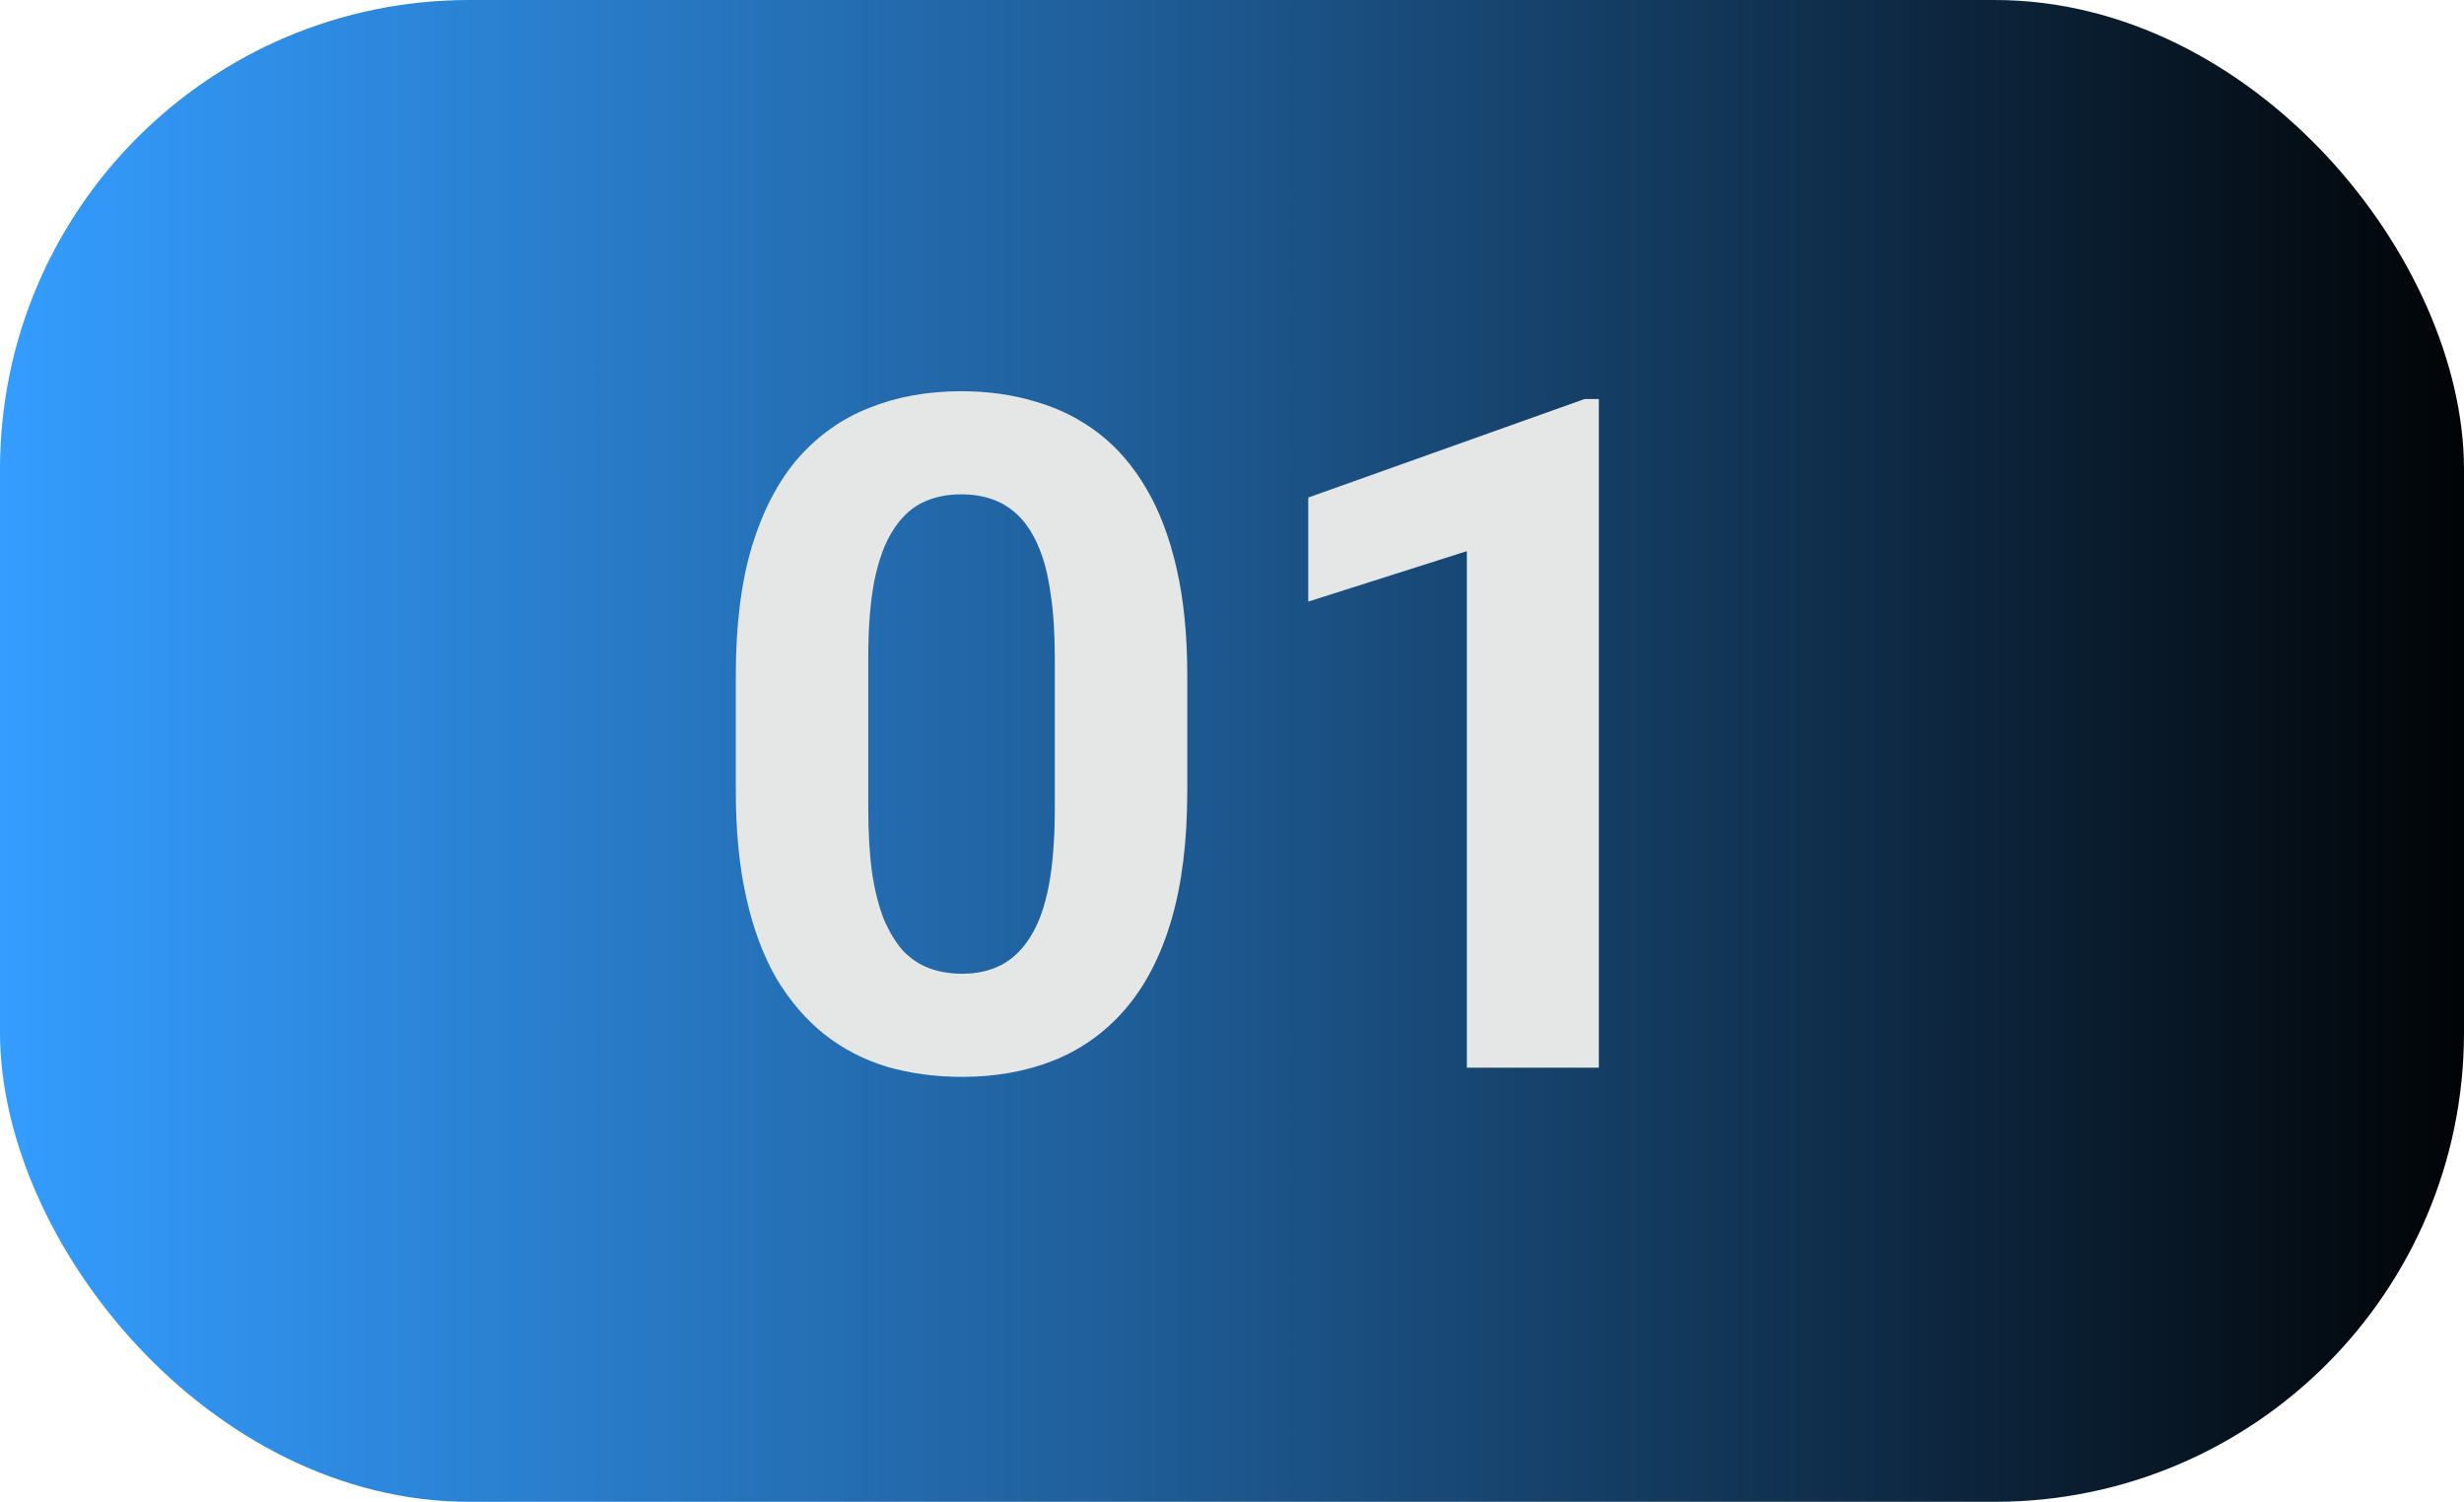
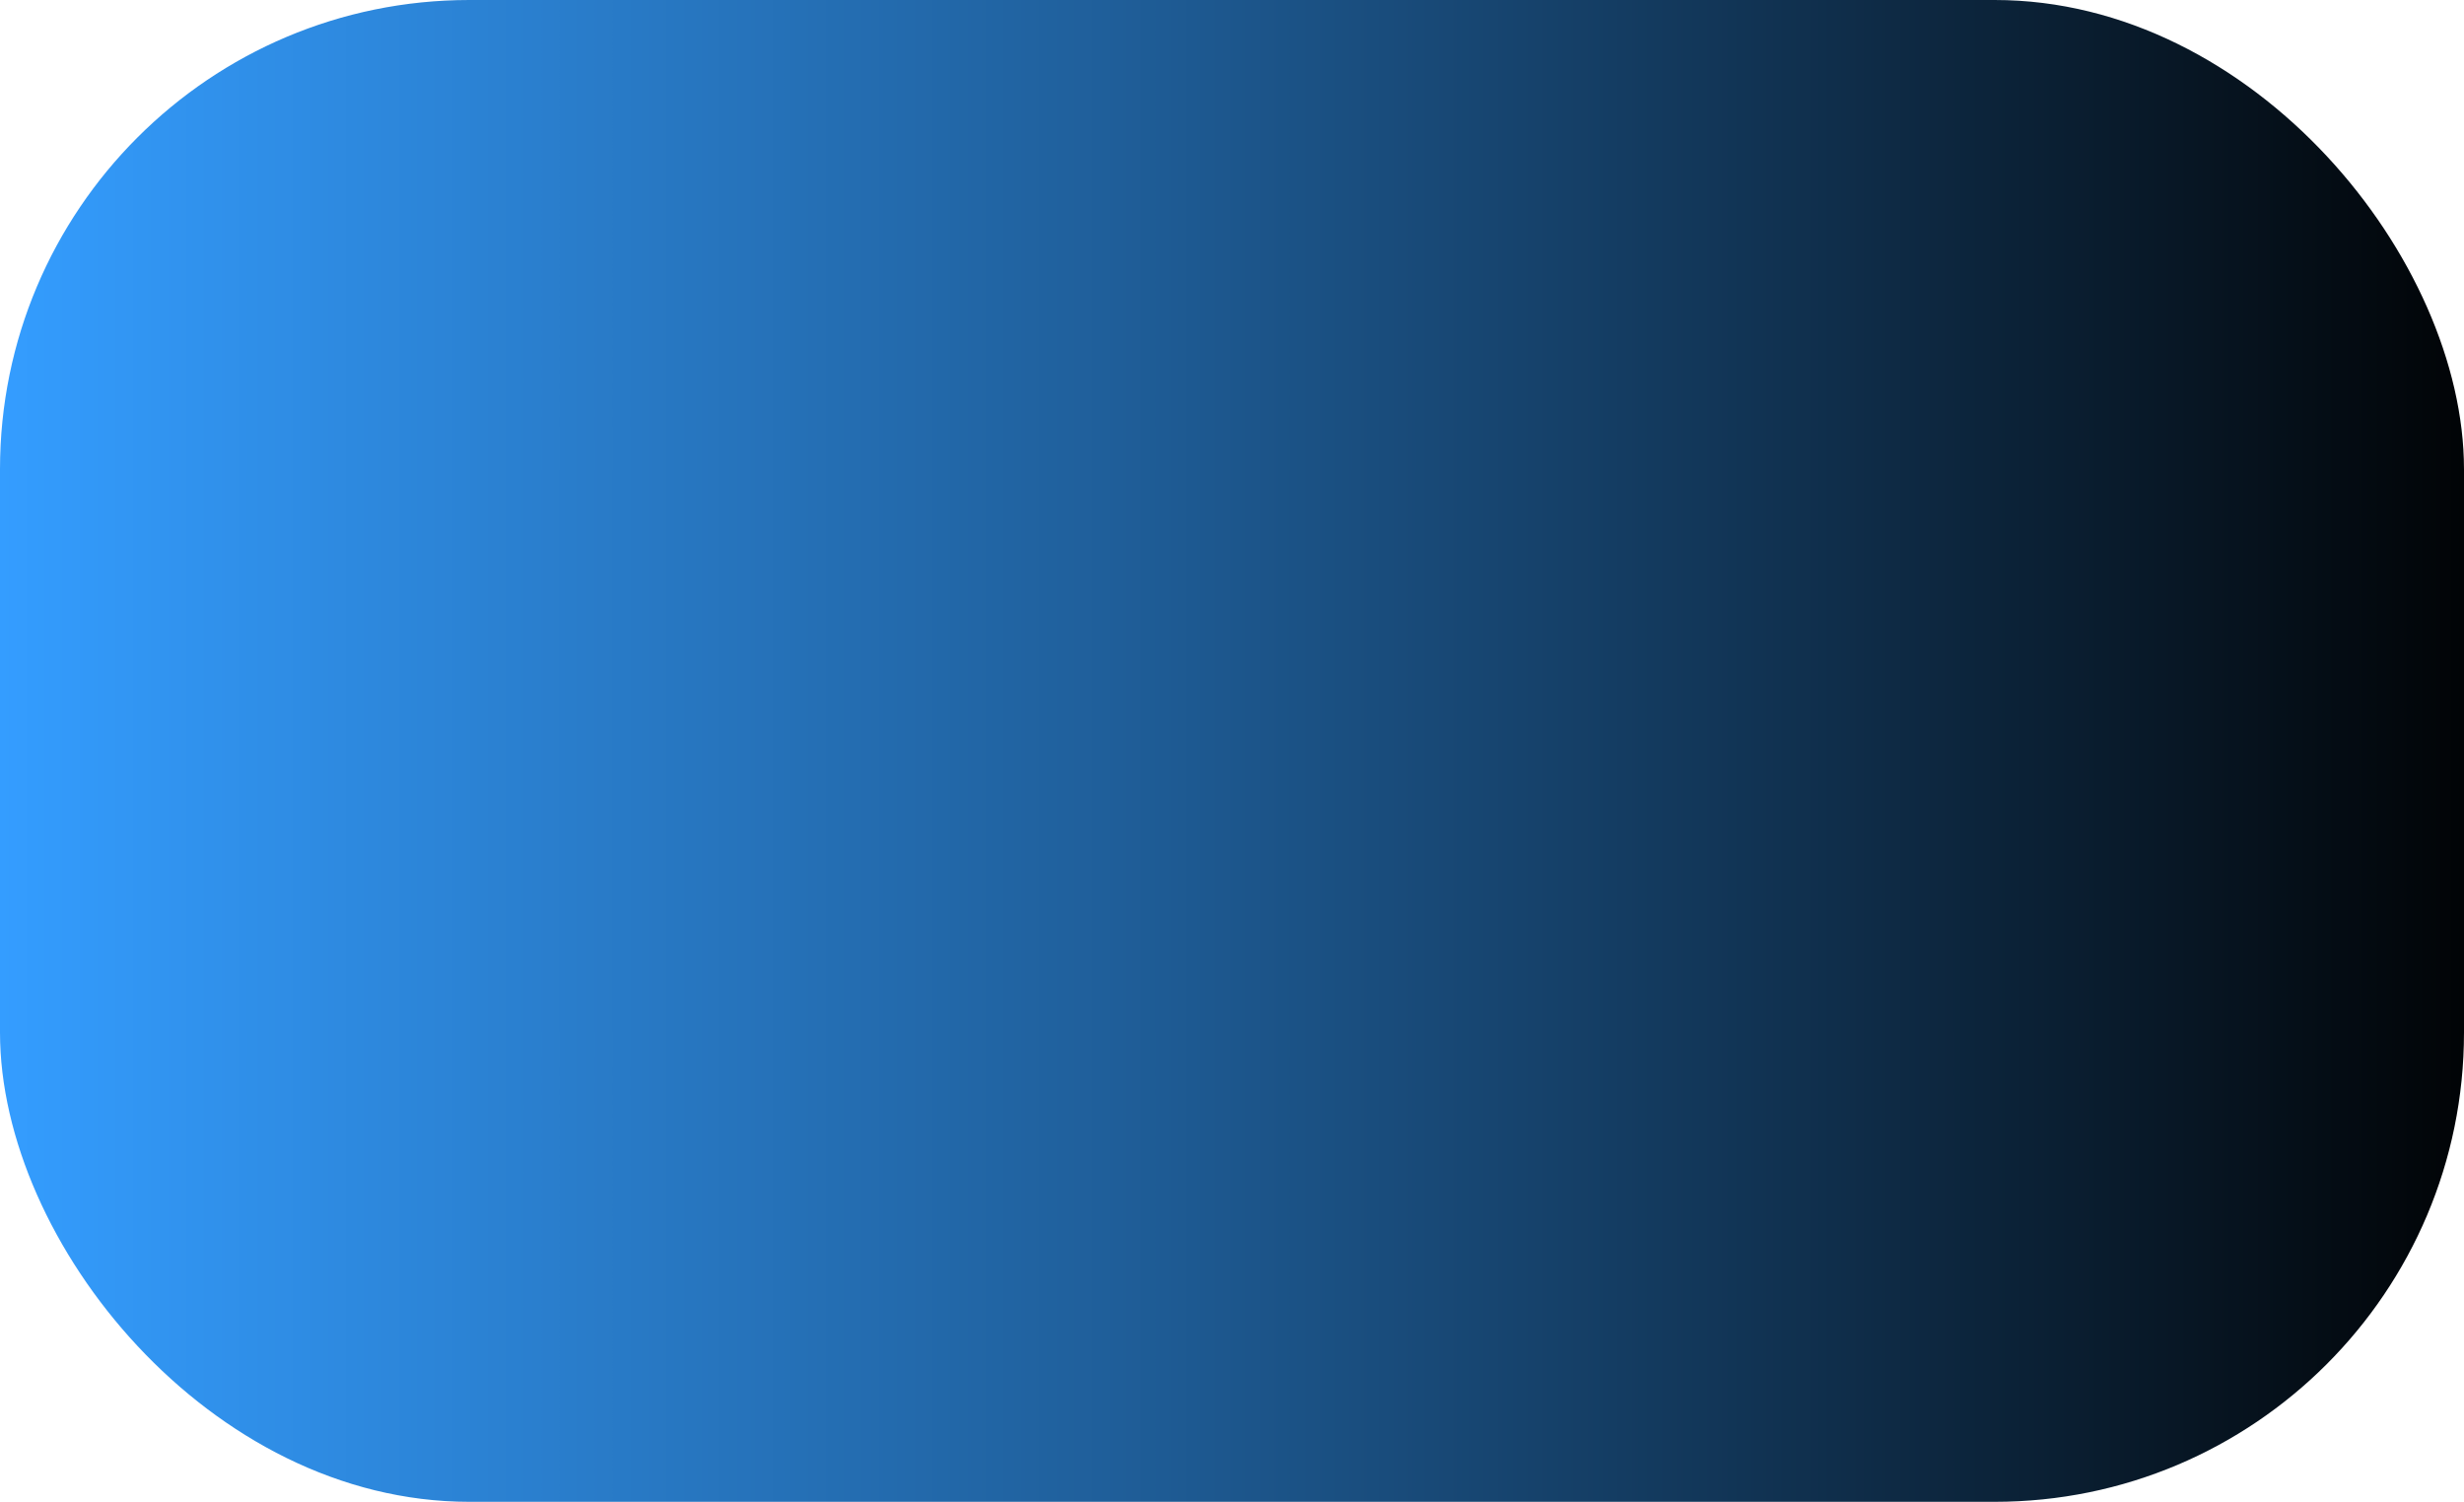
<svg xmlns="http://www.w3.org/2000/svg" width="105" height="64" viewBox="0 0 105 64" fill="none">
  <rect width="105" height="64" rx="20" fill="url(#paint0_linear_6_1247)" />
-   <path d="M50.594 28.781V33.703C50.594 35.839 50.366 37.681 49.91 39.23C49.454 40.767 48.797 42.03 47.938 43.02C47.091 43.996 46.082 44.719 44.91 45.188C43.738 45.656 42.436 45.891 41.004 45.891C39.858 45.891 38.79 45.747 37.801 45.461C36.811 45.161 35.919 44.699 35.125 44.074C34.344 43.449 33.667 42.661 33.094 41.711C32.534 40.747 32.104 39.602 31.805 38.273C31.505 36.945 31.355 35.422 31.355 33.703V28.781C31.355 26.646 31.583 24.816 32.039 23.293C32.508 21.756 33.165 20.5 34.012 19.523C34.871 18.547 35.887 17.831 37.059 17.375C38.23 16.906 39.533 16.672 40.965 16.672C42.111 16.672 43.172 16.822 44.148 17.121C45.138 17.408 46.03 17.857 46.824 18.469C47.618 19.081 48.296 19.869 48.855 20.832C49.415 21.783 49.845 22.922 50.145 24.25C50.444 25.565 50.594 27.076 50.594 28.781ZM44.949 34.445V28.02C44.949 26.991 44.891 26.092 44.773 25.324C44.669 24.556 44.507 23.905 44.285 23.371C44.064 22.824 43.79 22.381 43.465 22.043C43.139 21.704 42.768 21.457 42.352 21.301C41.935 21.145 41.473 21.066 40.965 21.066C40.327 21.066 39.76 21.19 39.266 21.438C38.784 21.685 38.374 22.082 38.035 22.629C37.697 23.163 37.436 23.879 37.254 24.777C37.085 25.663 37 26.744 37 28.02V34.445C37 35.474 37.052 36.379 37.156 37.16C37.273 37.941 37.443 38.612 37.664 39.172C37.898 39.719 38.172 40.168 38.484 40.52C38.81 40.858 39.181 41.105 39.598 41.262C40.027 41.418 40.496 41.496 41.004 41.496C41.629 41.496 42.182 41.372 42.664 41.125C43.159 40.865 43.575 40.461 43.914 39.914C44.266 39.354 44.526 38.625 44.695 37.727C44.865 36.828 44.949 35.734 44.949 34.445ZM68.133 17.004V45.5H62.508V23.488L55.75 25.637V21.203L67.527 17.004H68.133Z" fill="#E5E7E6" />
  <defs>
    <linearGradient id="paint0_linear_6_1247" x1="0" y1="32" x2="107.332" y2="32" gradientUnits="userSpaceOnUse">
      <stop stop-color="#349DFF" />
      <stop offset="0.444" stop-color="#1F5E99" />
      <stop offset="1" />
    </linearGradient>
  </defs>
</svg>